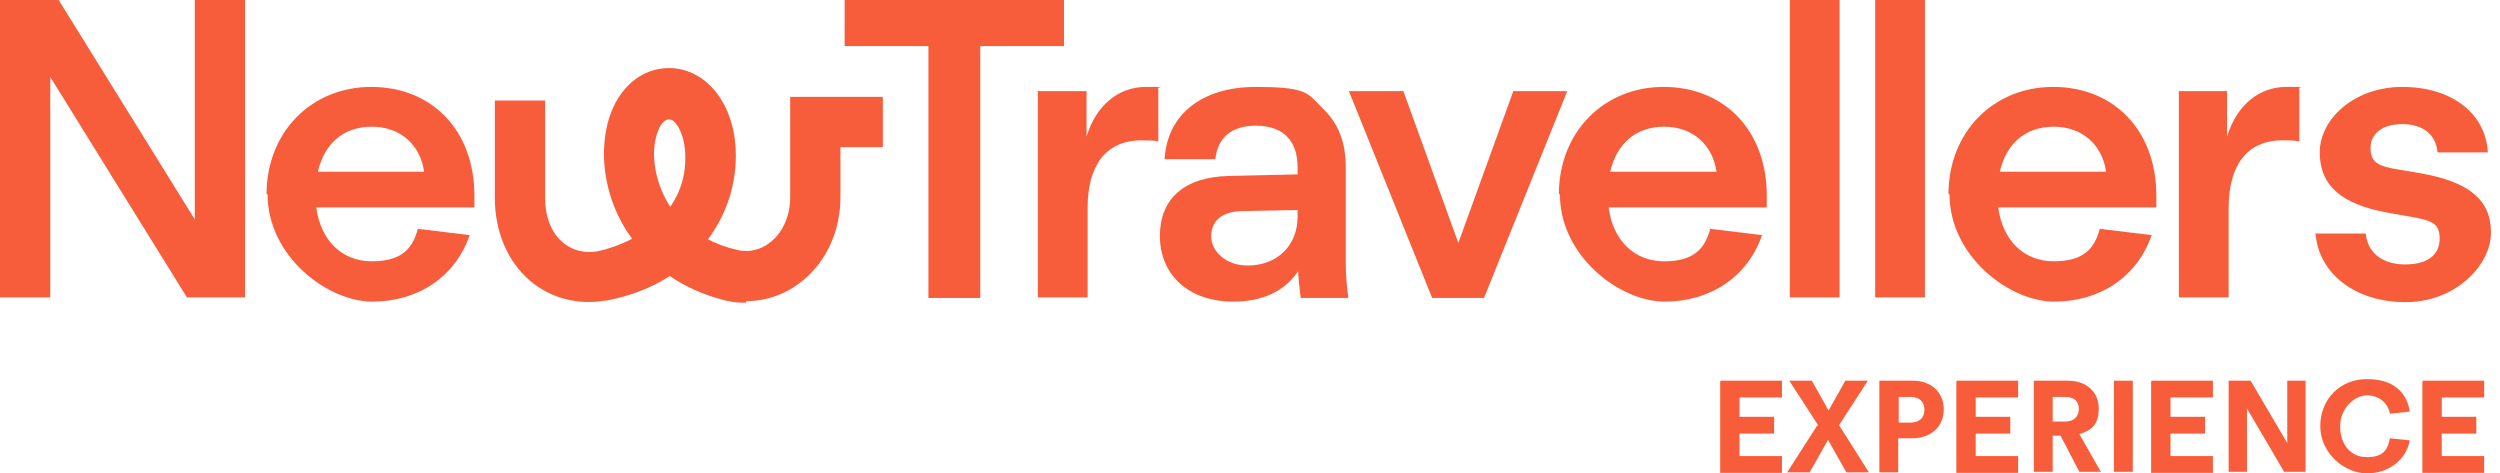
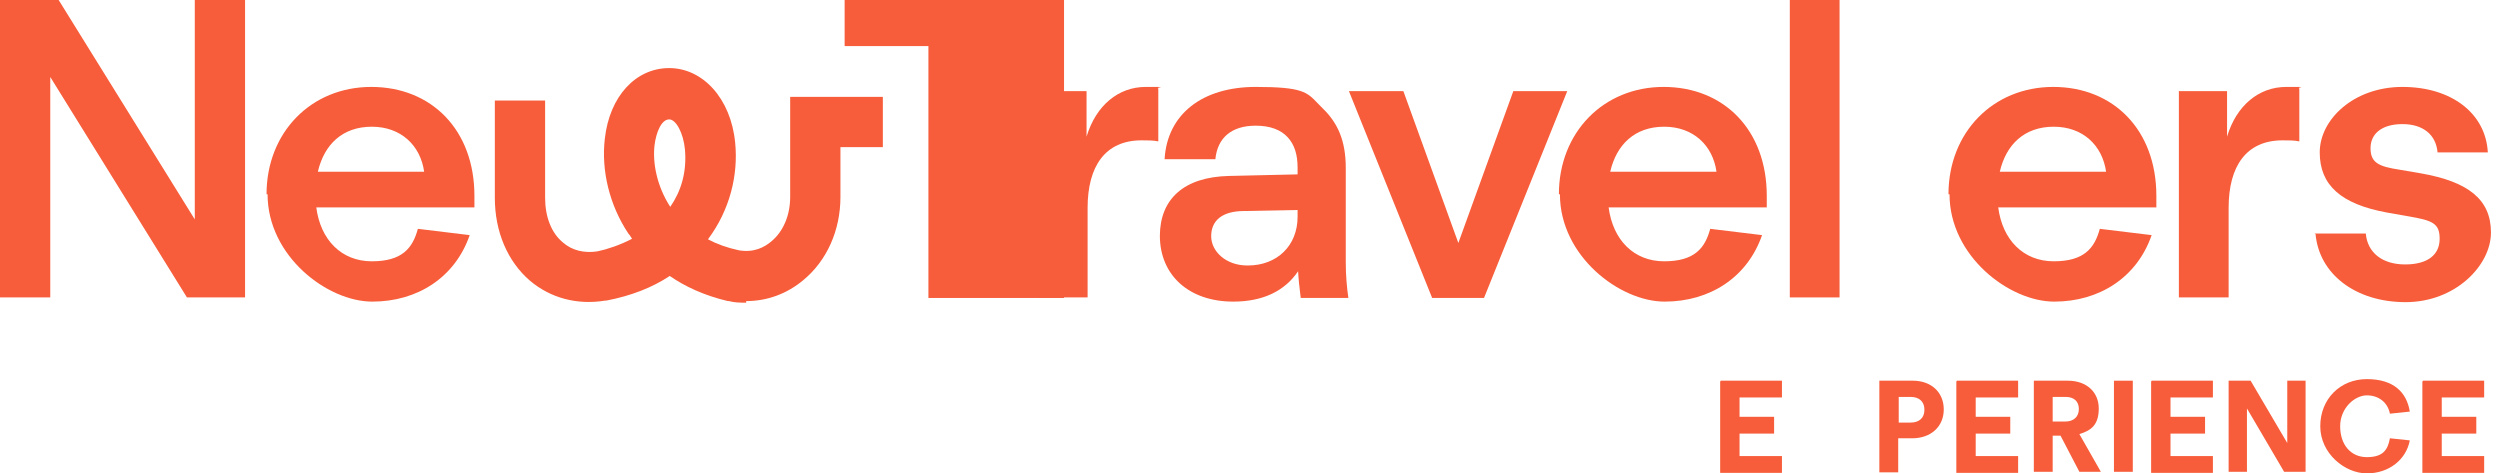
<svg xmlns="http://www.w3.org/2000/svg" width="169" height="32" viewBox="0 0 169 32" fill="none">
  <path d="M0 0H3.965L13.168 14.832V0H16.566V20.106H12.637L3.398 5.204V20.106H0V0Z" fill="#F75D3A" />
  <path fill-rule="evenodd" clip-rule="evenodd" d="M50.443 20.46C50.053 20.46 49.664 20.46 49.274 20.354H49.203C47.575 19.965 46.301 19.363 45.274 18.655C44.106 19.434 42.655 20 40.991 20.319H40.92C39.009 20.637 37.204 20.142 35.823 18.974C34.301 17.664 33.451 15.646 33.451 13.38V6.796H36.85V13.38C36.85 14.655 37.274 15.752 38.053 16.389C38.655 16.92 39.469 17.133 40.389 16.991C41.062 16.85 41.911 16.566 42.726 16.142C42.707 16.113 42.688 16.082 42.668 16.05L42.666 16.047C42.613 15.96 42.555 15.865 42.478 15.788C41.203 13.876 40.637 11.54 40.885 9.381C41.203 6.513 42.973 4.602 45.239 4.602C47.504 4.602 49.416 6.655 49.699 9.664C49.911 11.823 49.345 14.195 47.858 16.177C48.46 16.496 49.133 16.743 49.947 16.92C50.974 17.097 51.681 16.708 52.142 16.319C52.956 15.646 53.416 14.549 53.416 13.31V6.549H59.681V9.947H56.814V13.31C56.814 15.575 55.894 17.628 54.301 18.938C53.204 19.858 51.858 20.354 50.443 20.354V20.46ZM45.239 8.071C44.708 8.071 44.354 8.956 44.248 9.805C44.106 10.973 44.389 12.566 45.31 13.982C46.018 12.956 46.443 11.681 46.301 10.088C46.195 8.991 45.699 8.071 45.239 8.071Z" fill="#F75D3A" />
  <path fill-rule="evenodd" clip-rule="evenodd" d="M25.097 5.876C21.026 5.876 18.018 8.956 18.018 13.133H18.088C18.088 17.31 22.124 20.389 25.168 20.389C28.212 20.389 30.761 18.761 31.752 15.894L28.248 15.469C27.894 16.779 27.186 17.664 25.133 17.664C23.08 17.664 21.664 16.212 21.381 14.018H32.071V13.239C32.071 8.779 29.168 5.876 25.097 5.876ZM25.133 8.566C27.115 8.566 28.425 9.841 28.673 11.611H21.487C21.912 9.77 23.15 8.566 25.133 8.566Z" fill="#F75D3A" />
-   <path d="M62.761 3.115H57.097V0H71.929V3.115H66.266V20.142H62.761V3.115Z" fill="#F75D3A" />
+   <path d="M62.761 3.115H57.097V0H71.929V3.115V20.142H62.761V3.115Z" fill="#F75D3A" />
  <path d="M73.451 6.159H70.23L70.159 6.124V20.106H73.522V14.053C73.522 11.221 74.726 9.487 77.168 9.487C77.593 9.487 77.982 9.487 78.301 9.558V5.982C78.217 5.94 78.354 5.915 78.437 5.9C78.469 5.894 78.493 5.889 78.493 5.886C78.493 5.876 78.282 5.876 77.451 5.876C75.611 5.876 74.088 7.115 73.451 9.239V6.159Z" fill="#F75D3A" />
  <path fill-rule="evenodd" clip-rule="evenodd" d="M78.407 15.947C78.415 13.444 80.043 11.964 83.08 11.894L87.717 11.788V11.327C87.717 10.443 87.504 9.77 87.044 9.274C86.584 8.779 85.876 8.496 84.885 8.496C83.257 8.496 82.301 9.31 82.159 10.761H78.726C78.903 7.717 81.274 5.876 84.885 5.876C88.022 5.876 88.353 6.224 89.06 6.965C89.166 7.077 89.281 7.197 89.416 7.327C90.442 8.319 90.974 9.522 90.974 11.363V17.735C90.974 18.619 91.044 19.398 91.15 20.142H87.929L87.9 19.894V19.893C87.839 19.389 87.783 18.915 87.752 18.336C86.867 19.646 85.416 20.389 83.363 20.389C80.396 20.389 78.416 18.627 78.407 15.947ZM84.354 17.947C86.336 17.947 87.717 16.602 87.717 14.655V14.195L84.106 14.265C82.584 14.265 81.876 14.938 81.876 15.965C81.876 16.991 82.867 17.947 84.319 17.947H84.354Z" fill="#F75D3A" />
  <path d="M94.867 6.159H91.186L96.814 20.142H100.319L105.947 6.159H102.301L98.584 16.425L94.867 6.159Z" fill="#F75D3A" />
  <path fill-rule="evenodd" clip-rule="evenodd" d="M105.381 13.133C105.381 8.956 108.389 5.876 112.46 5.876C116.531 5.876 119.434 8.779 119.434 13.239V14.018H108.743C109.027 16.212 110.442 17.664 112.496 17.664C114.549 17.664 115.257 16.779 115.611 15.469L119.115 15.894C118.124 18.761 115.575 20.389 112.531 20.389C109.487 20.389 105.451 17.31 105.451 13.133H105.381ZM116.035 11.611C115.788 9.841 114.478 8.566 112.496 8.566C110.513 8.566 109.274 9.77 108.85 11.611H116.035Z" fill="#F75D3A" />
  <path d="M124.354 0H120.991V20.106H124.354V0Z" fill="#F75D3A" />
-   <path d="M126.761 0H130.124V20.106H126.761V0Z" fill="#F75D3A" />
  <path fill-rule="evenodd" clip-rule="evenodd" d="M138.796 5.876C134.726 5.876 131.717 8.956 131.717 13.133H131.788C131.788 17.31 135.823 20.389 138.867 20.389C141.911 20.389 144.46 18.761 145.451 15.894L141.947 15.469C141.593 16.779 140.885 17.664 138.832 17.664C136.779 17.664 135.363 16.212 135.08 14.018H145.77V13.239C145.77 8.779 142.867 5.876 138.796 5.876ZM138.832 8.566C140.814 8.566 142.124 9.841 142.372 11.611H135.186C135.611 9.77 136.85 8.566 138.832 8.566Z" fill="#F75D3A" />
  <path d="M147.327 6.159H150.549V9.239C151.186 7.115 152.708 5.876 154.549 5.876C155.061 5.876 155.337 5.876 155.475 5.878C155.562 5.88 155.594 5.882 155.594 5.886C155.595 5.898 155.299 5.924 155.434 5.982V9.558C155.115 9.487 154.726 9.487 154.301 9.487C151.858 9.487 150.655 11.221 150.655 14.053V20.106H147.292V6.124L147.327 6.159Z" fill="#F75D3A" />
  <path d="M159.929 15.788H156.46L156.531 15.823C156.779 18.549 159.257 20.425 162.619 20.425C165.982 20.425 168.389 17.947 168.389 15.717C168.389 13.487 166.867 12.283 163.646 11.717L162.195 11.469C160.814 11.257 160.248 11.009 160.248 10.018C160.248 9.027 161.027 8.389 162.407 8.389C163.788 8.389 164.673 9.097 164.779 10.301H168.177C168.035 7.646 165.699 5.876 162.407 5.876C159.115 5.876 156.814 8.071 156.814 10.301C156.814 12.531 158.266 13.805 161.381 14.372L162.796 14.62C164.425 14.903 164.92 15.08 164.92 16.142C164.92 17.203 164.142 17.876 162.584 17.876C161.027 17.876 160.035 17.062 159.929 15.788Z" fill="#F75D3A" />
  <path d="M116.319 25.735H120.46V26.867H117.593V28.177H119.929V29.31H117.593V30.832H120.46V31.965H116.283V25.805L116.319 25.735Z" fill="#F75D3A" />
-   <path d="M120.956 25.735L122.903 28.743L122.832 28.779L120.814 31.929H122.336L123.575 29.735L124.814 31.929H126.336L124.319 28.743L126.265 25.735H124.743L123.611 27.752L122.478 25.735H120.956Z" fill="#F75D3A" />
  <path fill-rule="evenodd" clip-rule="evenodd" d="M127.044 25.735H129.31C130.549 25.735 131.398 26.513 131.398 27.681C131.398 28.85 130.513 29.628 129.274 29.628H128.319V31.929H127.044V25.735ZM130.089 27.681C130.089 27.15 129.735 26.832 129.168 26.832H128.354V28.566H129.168C129.735 28.566 130.089 28.248 130.089 27.717V27.681Z" fill="#F75D3A" />
  <path d="M136.425 25.735H132.283L132.248 25.805V31.965H136.425V30.832H133.558V29.31H135.894V28.177H133.558V26.867H136.425V25.735Z" fill="#F75D3A" />
  <path fill-rule="evenodd" clip-rule="evenodd" d="M137.487 25.735H139.788C141.062 25.735 141.876 26.513 141.876 27.611C141.876 28.708 141.381 29.097 140.566 29.345L142.018 31.894H140.566L139.292 29.451H138.761V31.894H137.487V25.735ZM140.531 27.646C140.531 27.115 140.177 26.832 139.646 26.832H138.761V28.496H139.611C140.177 28.496 140.531 28.177 140.531 27.646Z" fill="#F75D3A" />
  <path d="M144.177 25.735H142.903V31.894H144.177V25.735Z" fill="#F75D3A" />
  <path d="M145.451 25.735H149.593V26.867H146.726V28.177H149.062V29.31H146.726V30.832H149.593V31.965H145.416V25.805L145.451 25.735Z" fill="#F75D3A" />
  <path d="M152.142 25.735H150.655V31.894H151.894V27.611L154.407 31.894H155.858V25.735H154.619V29.947L152.142 25.735Z" fill="#F75D3A" />
  <path d="M156.85 28.814C156.85 26.973 158.195 25.628 160 25.628C161.805 25.628 162.69 26.513 162.903 27.823L161.558 27.965C161.416 27.221 160.814 26.726 160 26.726C159.186 26.726 158.195 27.575 158.195 28.814C158.195 30.053 158.903 30.903 160 30.903C161.097 30.903 161.416 30.407 161.558 29.628L162.903 29.77C162.655 31.08 161.487 32 160 32C158.513 32 156.85 30.655 156.85 28.814Z" fill="#F75D3A" />
  <path d="M167.929 25.735H163.788L163.752 25.805V31.965H167.929V30.832H165.062V29.31H167.398V28.177H165.062V26.867H167.929V25.735Z" fill="#F75D3A" />
</svg>